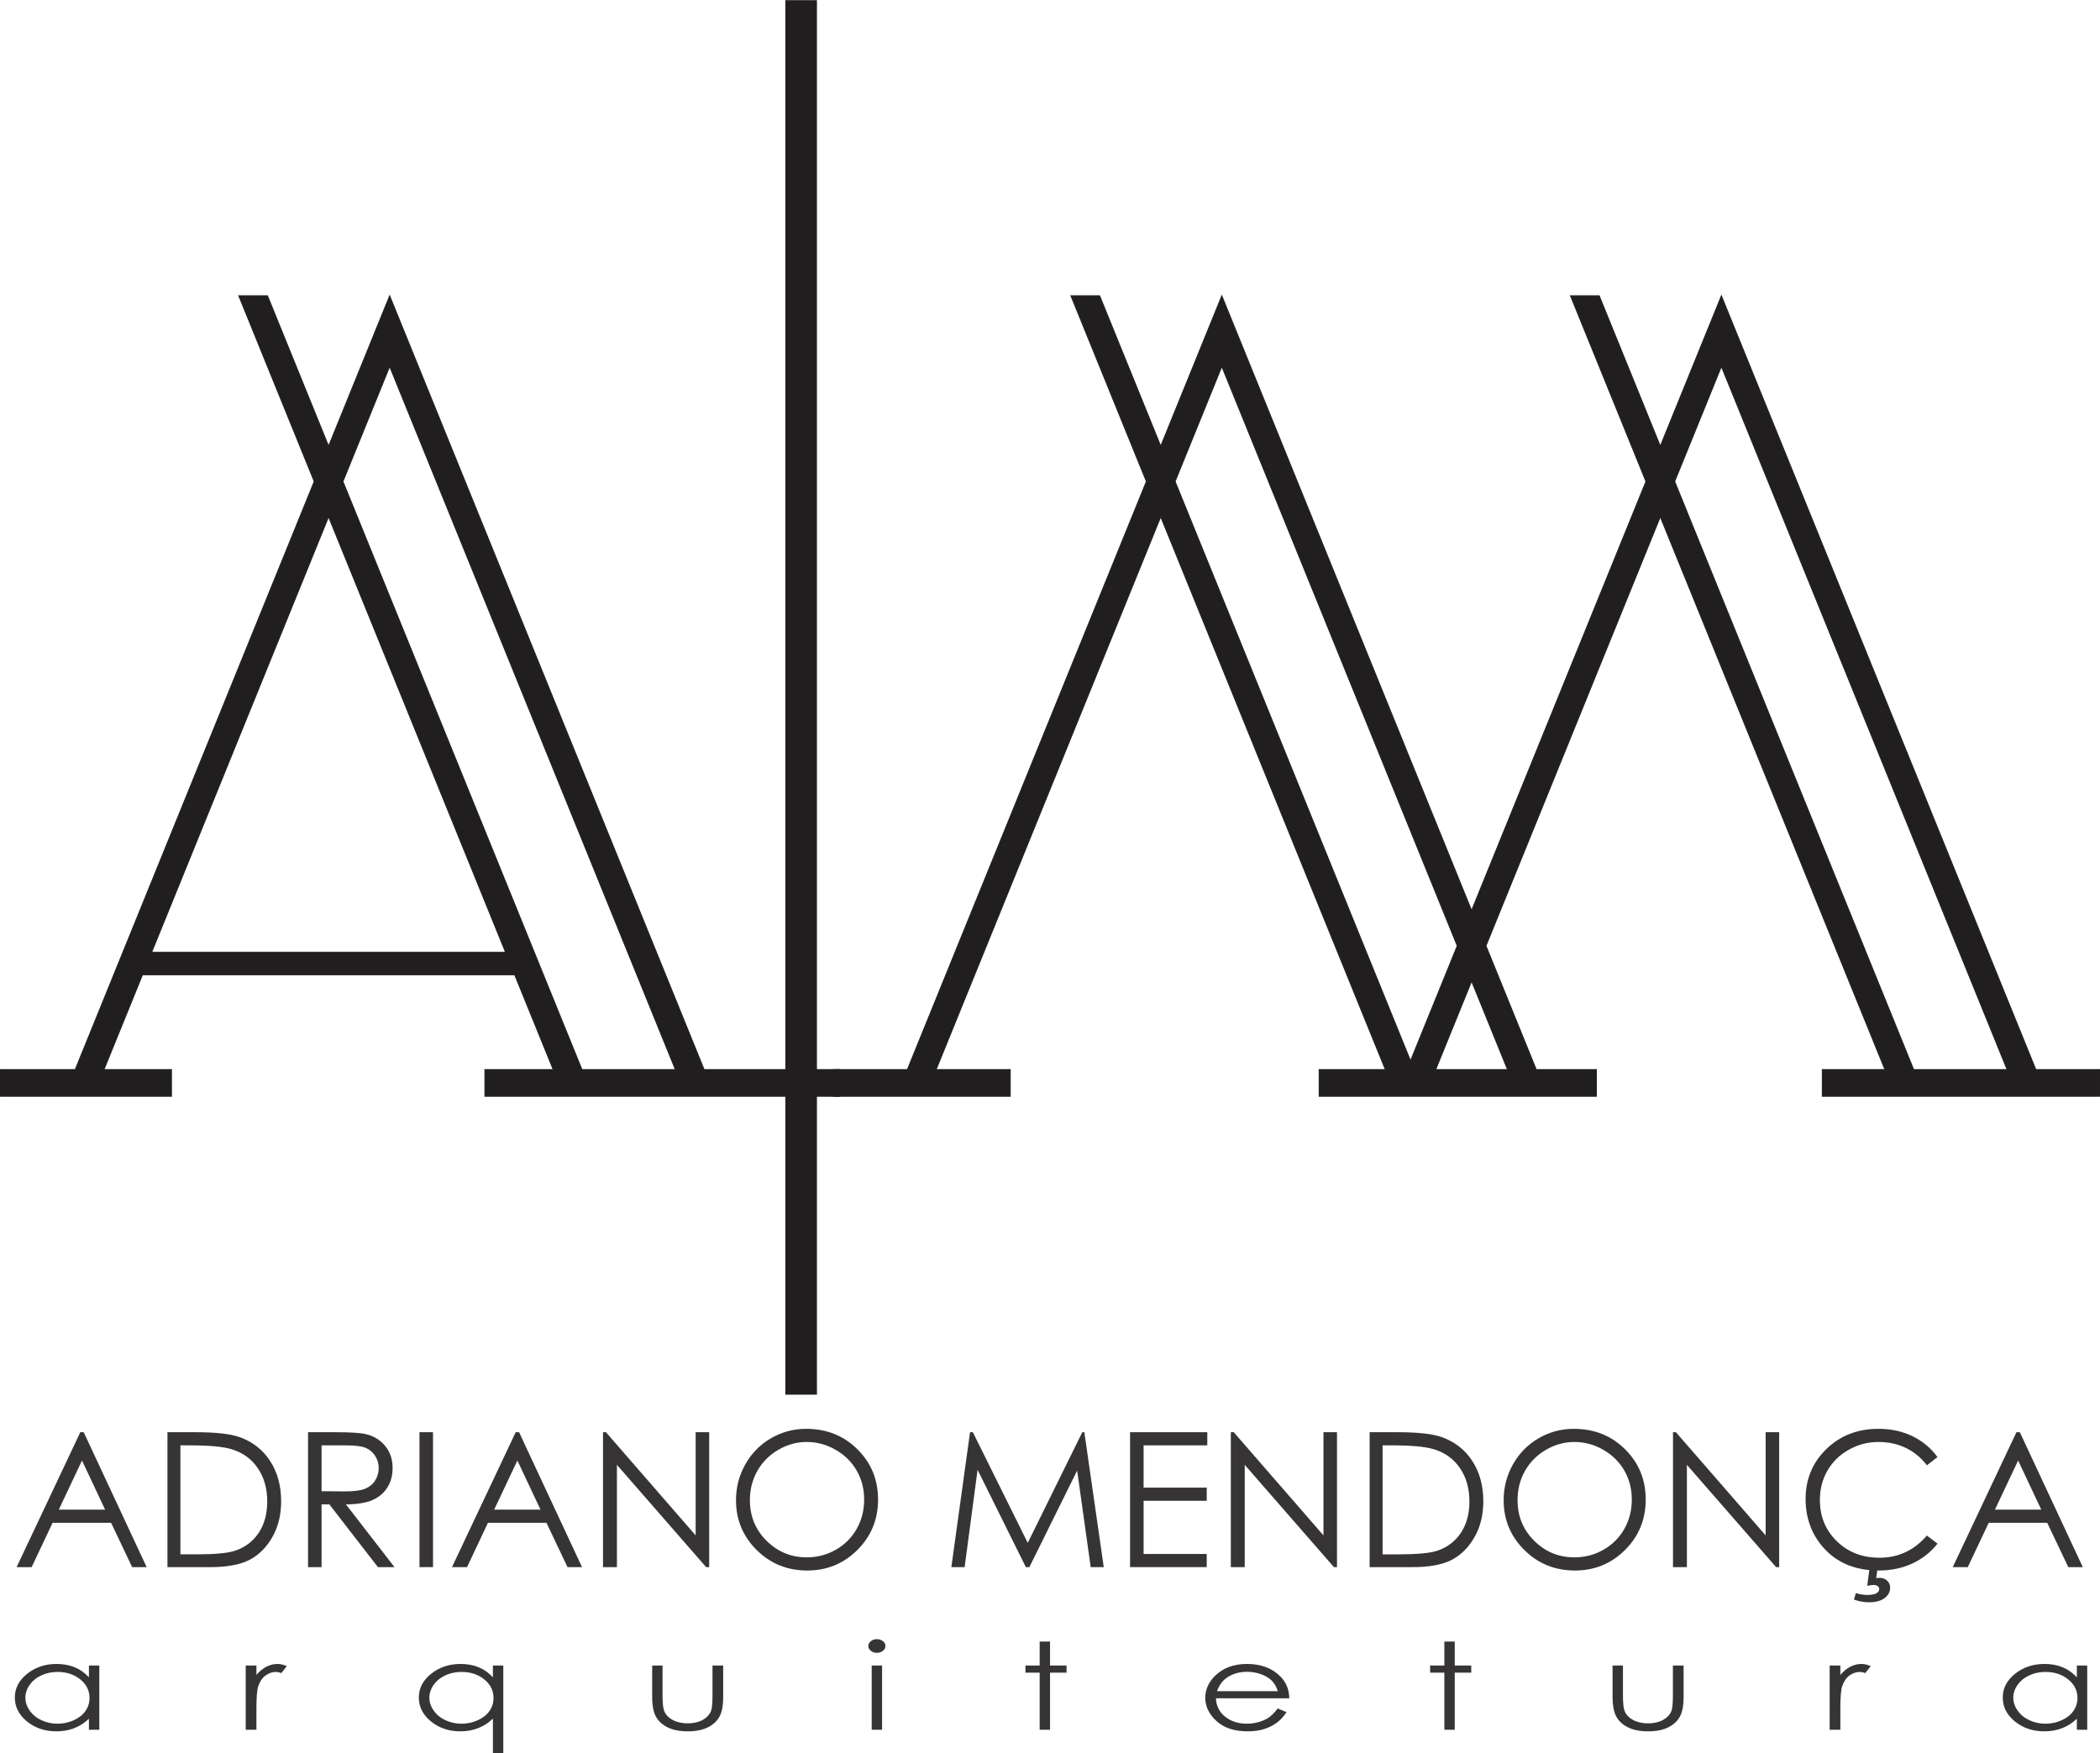
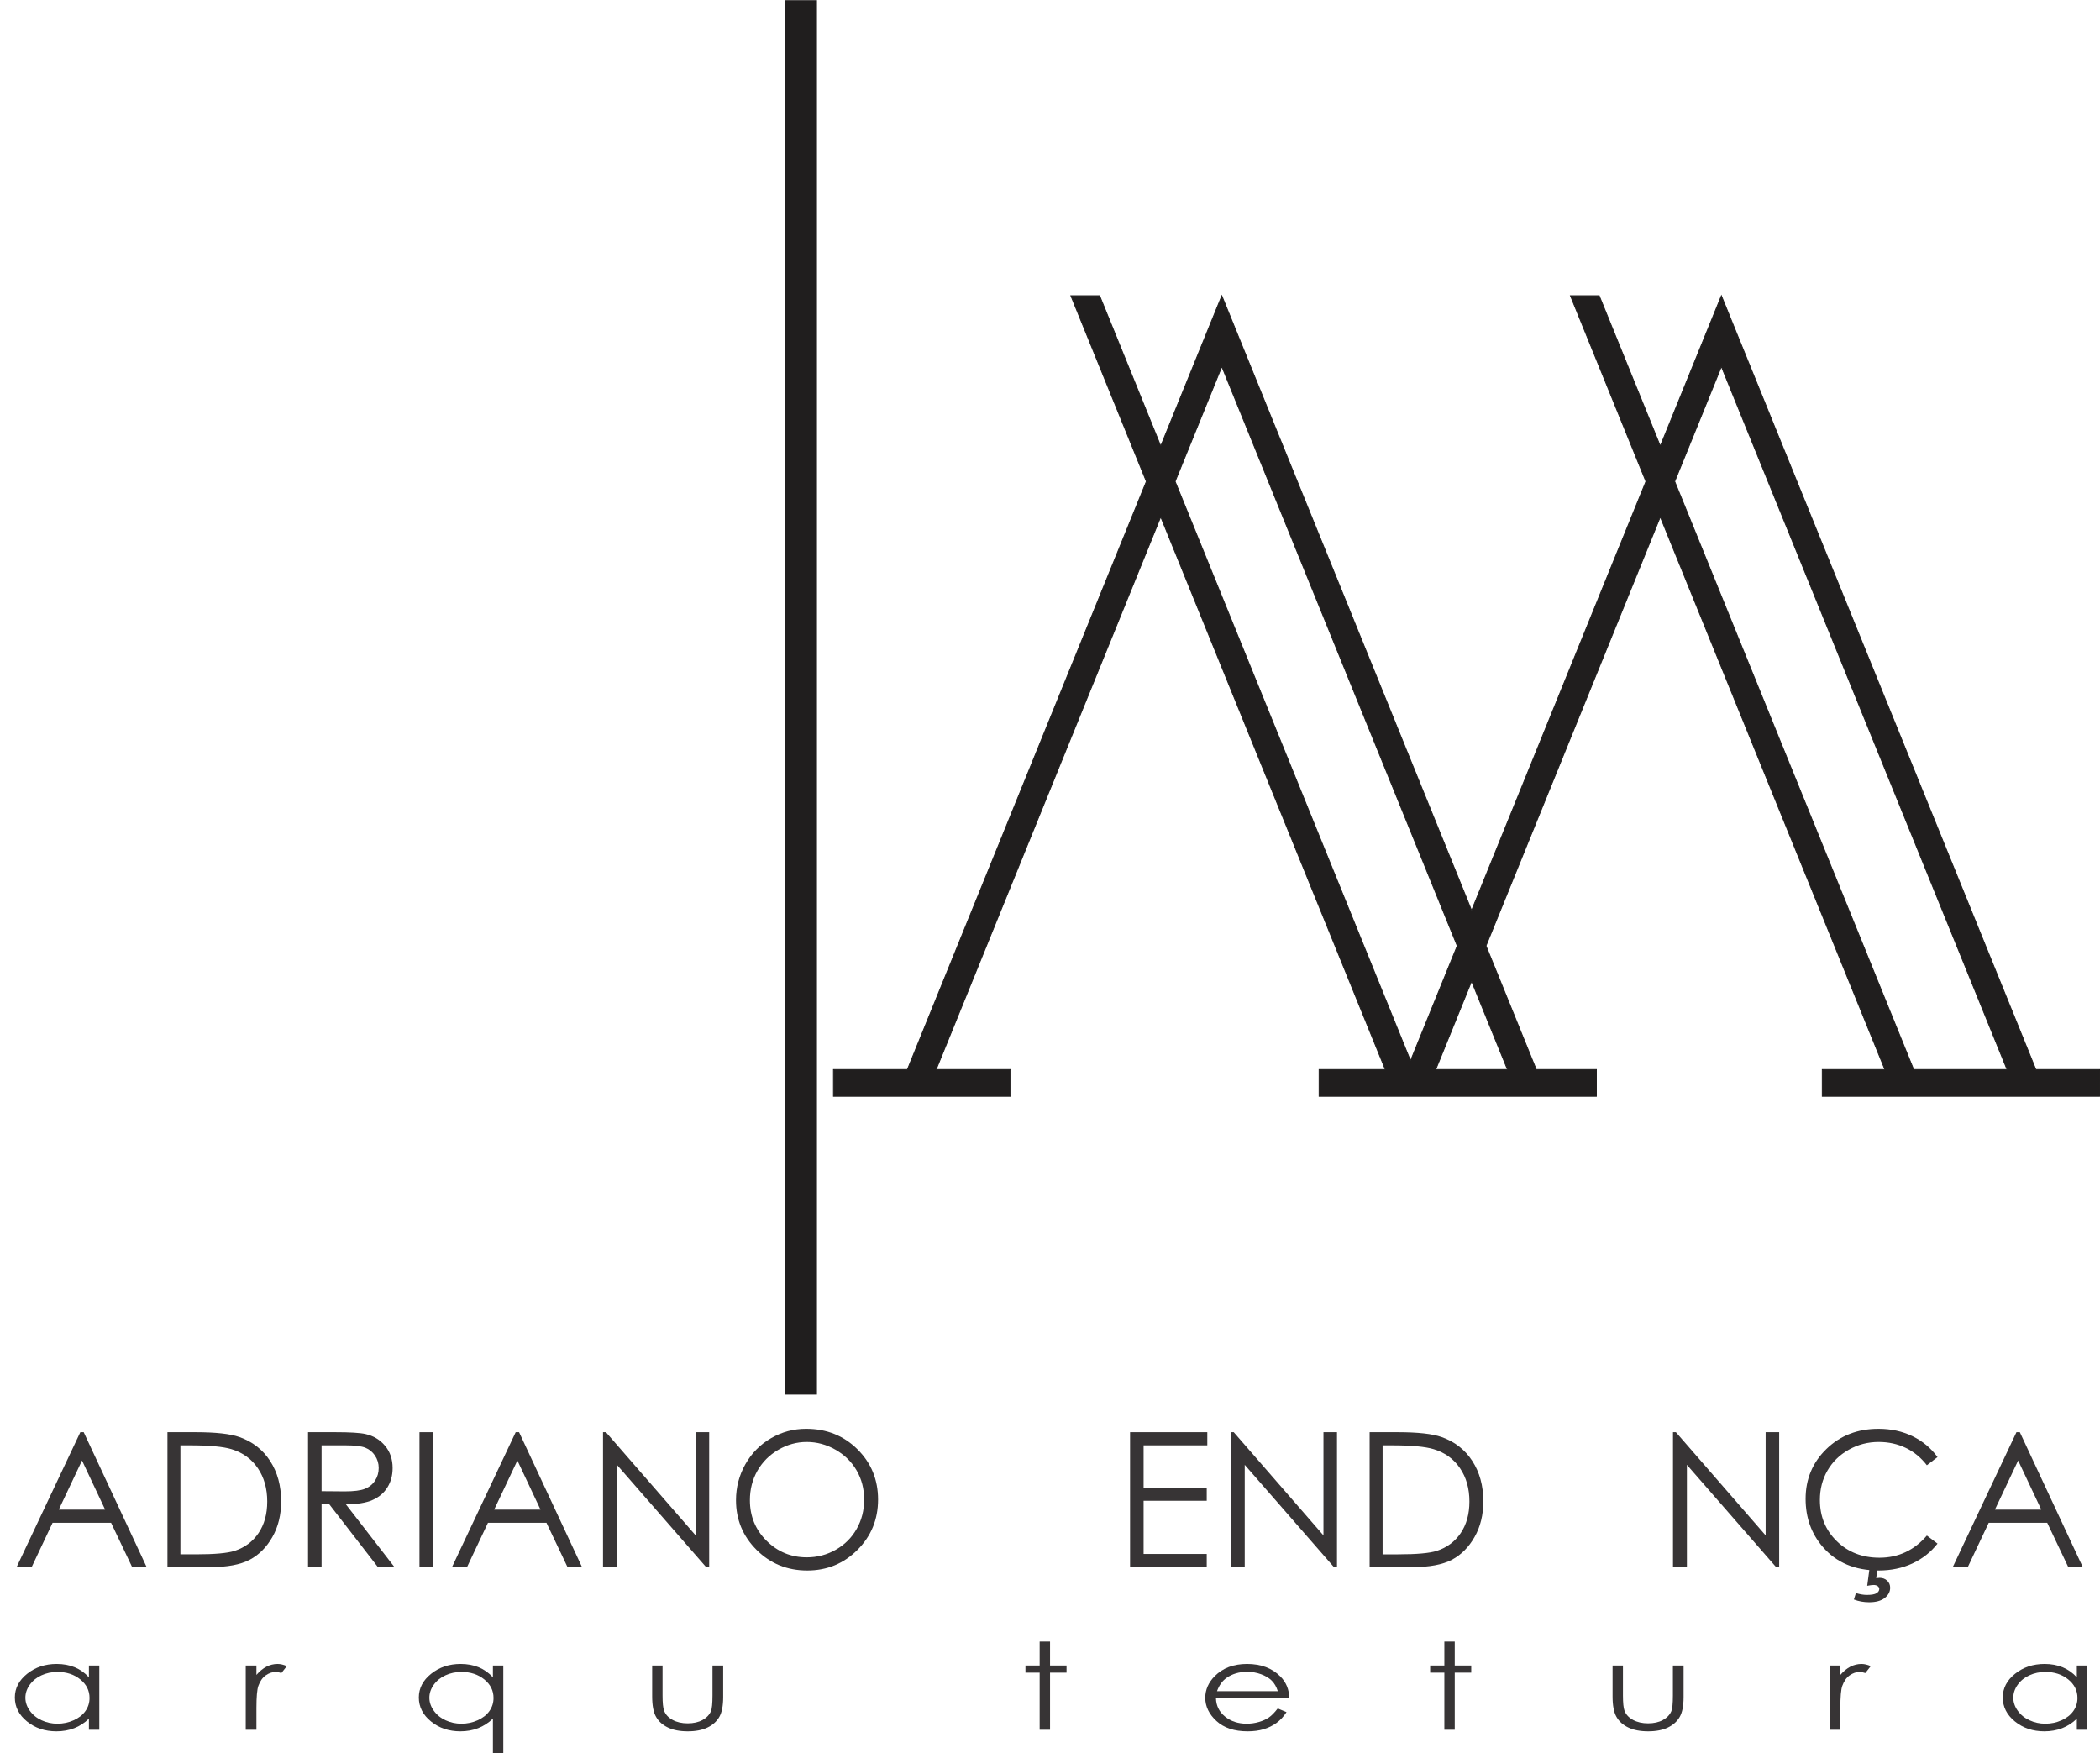
<svg xmlns="http://www.w3.org/2000/svg" xmlns:ns1="http://sodipodi.sourceforge.net/DTD/sodipodi-0.dtd" xmlns:ns2="http://www.inkscape.org/namespaces/inkscape" xml:space="preserve" width="187.656mm" height="156.675mm" version="1.1" style="clip-rule:evenodd;fill-rule:evenodd;image-rendering:optimizeQuality;shape-rendering:geometricPrecision;text-rendering:geometricPrecision" viewBox="0 0 18765.561 15667.546" id="svg4" ns1:docname="logo completo - 1.svg">
  <ns1:namedview id="namedview4" pagecolor="#505050" bordercolor="#eeeeee" borderopacity="1" ns2:showpageshadow="0" ns2:pageopacity="0" ns2:pagecheckerboard="0" ns2:deskcolor="#505050" ns2:document-units="mm" showgrid="false" />
  <defs id="defs1">
    <style type="text/css" id="style1">
   
    .str1 {stroke:#201E1E;stroke-width:19.18;stroke-miterlimit:22.926}
    .str0 {stroke:#201E1E;stroke-width:7.62;stroke-miterlimit:22.926}
    .fil0 {fill:#201E1E}
    .fil1 {fill:#373435;fill-rule:nonzero}
   
  </style>
  </defs>
  <g id="Camada_x0020_1" ns2:label="Camada 1" ns2:groupmode="layer" transform="translate(-1082.86,-4557.714)">
-     <path class="fil0 str0" d="m 4564.91,7833.49 -417.24,1026.8 2135.5,5255.38 h 834.46 z m -2208.9,5436.02 h 3326.08 l 343.83,846.16 H 5415.3 v 238.93 h 707.71 v 0 h 257.25 v 0 h 834.46 v 0 h 257.26 v 0 h 1113.78 v -238.93 H 7374.88 L 4564.9,7200.43 4436.29,7516.95 4019.05,8543.76 3473.19,7200.43 h -257.25 l 674.48,1659.87 -2135.49,5255.37 h -668.26 v 238.93 h 571.17 v 0 h 257.25 v 0 h 700.08 v -238.93 h -602.99 z m 3244.2,-201.49 H 2437.88 L 4019.05,9176.84 Z" id="path1" />
    <path class="fil0 str0" d="m 12001.03,7833.5 -417.24,1026.81 2103.49,5176.6 417.24,-1026.81 z m 5365.64,6521.1 h 656.67 v 0 h 257.26 v 0 h 834.47 v 0 h 257.24 v 0 h 472.3 v -238.93 h -569.39 l -2809.97,-6915.24 -128.63,316.52 v 0.02 l -417.23,1026.81 -545.86,-1343.35 h -257.24 l 674.48,1659.88 -1557.63,3833.25 -2232.11,-5493.13 -128.63,316.52 0.01,0.02 -417.24,1026.81 -545.86,-1343.35 h -257.24 l 674.48,1659.88 -2135.49,5255.36 h -660.35 v 238.93 h 563.26 v 0 h 257.25 v 0 h 759.73 v -238.93 h -662.64 l 2006.86,-4938.83 2006.87,4938.83 h -591.59 v 238.93 h 687.74 v 0 h 0.94 256.31 0.93 v 0 h 834.48 v 0 h 257.25 v 0 h 440.29 v -238.93 h -537.38 l -449.24,-1105.57 1557.62,-3833.26 2006.87,4938.83 h -559.59 z m 1651.31,-238.93 h -834.47 l -2135.5,-5255.37 417.23,-1026.8 z m -4464.22,0 h -641.23 l 320.61,-789.03 z" id="path2" />
    <rect class="fil0 str1" transform="matrix(0,-2.517,0.536,0,8105.7,16996.8)" width="4931.83" height="508" id="rect2" x="0" y="0" />
    <path class="fil1" d="m 1830.74,17356.51 562.55,1205.7 h -129.58 l -188.35,-396.3 h -522.53 l -187.24,396.3 h -134.34 l 569.27,-1205.7 z m -15.11,253.01 -207.39,438.84 h 413.94 z" id="path3" />
    <path id="_1" class="fil1" d="m 2579.13,18562.21 v -1205.7 h 250.21 c 180.24,0 311.22,14.55 392.67,43.38 116.99,41.14 208.5,111.95 274.28,213.26 65.77,101.04 98.79,221.38 98.79,361.32 0,120.91 -26.03,226.98 -78.36,318.78 -52.06,91.8 -120.07,159.81 -203.19,203.47 -83.41,43.66 -200.39,65.49 -350.69,65.49 z M 2695,18448.02 h 139.1 c 166.25,0 281.28,-10.35 345.65,-31.07 90.4,-29.66 161.76,-82.56 213.54,-159.24 51.78,-76.97 77.53,-170.73 77.53,-281.56 0,-116.15 -27.99,-215.78 -84.25,-298.07 -55.97,-82.56 -134.34,-139.09 -234.53,-169.6 -75.29,-22.95 -199.27,-34.42 -371.95,-34.42 H 2695 Z" />
    <path id="_2" class="fil1" d="m 3835.49,17356.51 h 240.69 c 134.06,0 225.02,5.6 272.6,16.51 71.93,16.23 130.14,51.22 174.92,105.23 45.06,53.74 67.45,120.07 67.45,198.72 0,65.49 -15.39,123.14 -46.45,172.68 -30.79,49.82 -75.01,87.32 -132.67,112.79 -57.37,25.47 -136.85,38.34 -238.17,38.9 l 434.09,560.87 h -148.06 l -434.08,-560.87 h -69.41 v 560.87 h -120.91 z m 120.91,117.55 v 409.73 l 208.22,1.68 c 80.89,0 140.5,-7.55 179.12,-22.95 38.63,-15.39 68.85,-39.74 90.68,-73.32 21.55,-33.59 32.47,-71.09 32.47,-112.79 0,-40.31 -10.92,-77.25 -33.03,-110.28 -21.83,-33.02 -50.65,-56.53 -86.48,-70.8 -35.54,-14.28 -94.87,-21.27 -177.72,-21.27 z" />
    <polygon id="_3" class="fil1" points="4952.19,18562.21 4831.28,18562.21 4831.28,17356.51 4952.19,17356.51 " />
    <path id="_4" class="fil1" d="m 5721.28,17356.51 562.55,1205.7 h -129.58 l -188.35,-396.3 h -522.53 l -187.24,396.3 h -134.34 l 569.27,-1205.7 z m -15.11,253.01 -207.39,438.84 h 413.94 z" />
    <polygon id="_5" class="fil1" points="6497.38,17356.51 7299.22,18278.7 7299.22,17356.51 7420.13,17356.51 7420.13,18562.21 7392.7,18562.21 6595.62,17648.14 6595.62,18562.21 6471.35,18562.21 6471.35,17356.51 " />
    <path id="_6" class="fil1" d="m 8286.63,17326.28 c 182.48,0 335.29,61.01 458.15,182.76 122.87,121.75 184.44,271.76 184.44,449.76 0,176.6 -61.29,326.33 -183.88,449.2 -122.86,122.86 -272.32,184.44 -448.92,184.44 -178.56,0 -329.41,-61.3 -452.27,-183.6 -122.87,-122.31 -184.44,-270.36 -184.44,-444.16 0,-115.87 27.99,-223.06 83.96,-322.14 55.98,-98.8 132.38,-176.32 229.22,-232.3 96.56,-55.97 201.23,-83.96 313.74,-83.96 z m 5.32,117.55 c -89,0 -173.53,23.23 -253.57,69.69 -79.77,46.46 -142.18,108.87 -187.24,187.51 -44.78,78.93 -67.17,166.53 -67.17,263.37 0,143.01 49.54,263.92 148.9,362.44 99.35,98.79 219.14,148.05 359.08,148.05 93.75,0 180.24,-22.67 259.72,-68.01 79.76,-45.34 141.9,-107.47 186.4,-186.12 44.5,-78.64 66.89,-165.96 66.89,-262.24 0,-95.72 -22.39,-182.2 -66.89,-259.44 -44.5,-77.25 -107.48,-139.1 -188.36,-185.56 -80.88,-46.46 -166.8,-69.69 -257.76,-69.69 z" />
-     <polygon id="_7" class="fil1" points="9776.12,17356.51 10266.74,18345.59 10754.29,17356.51 10772.48,17356.51 10946,18562.21 10829.29,18562.21 10708.39,17699.08 10281.3,18562.21 10249.67,18562.21 9818.38,17692.36 9702.8,18562.21 9584.13,18562.21 9751.21,17356.51 " />
    <polygon id="_8" class="fil1" points="11871.27,17474.06 11302,17474.06 11302,17851.89 11866.23,17851.89 11866.23,17969.43 11302,17969.43 11302,18444.66 11866.23,18444.66 11866.23,18562.21 11181.09,18562.21 11181.09,17356.51 11871.27,17356.51 " />
    <polygon id="_9" class="fil1" points="12107.48,17356.51 12909.32,18278.7 12909.32,17356.51 13030.23,17356.51 13030.23,18562.21 13002.8,18562.21 12205.72,17648.14 12205.72,18562.21 12081.45,18562.21 12081.45,17356.51 " />
    <path id="_10" class="fil1" d="m 13321.86,18562.21 v -1205.7 h 250.21 c 180.24,0 311.22,14.55 392.67,43.38 116.99,41.14 208.5,111.95 274.28,213.26 65.77,101.04 98.79,221.38 98.79,361.32 0,120.91 -26.03,226.98 -78.36,318.78 -52.06,91.8 -120.07,159.81 -203.19,203.47 -83.41,43.66 -200.39,65.49 -350.69,65.49 z m 115.87,-114.19 h 139.1 c 166.25,0 281.28,-10.35 345.65,-31.07 90.4,-29.66 161.76,-82.56 213.54,-159.24 51.78,-76.97 77.53,-170.73 77.53,-281.56 0,-116.15 -27.99,-215.78 -84.25,-298.07 -55.97,-82.56 -134.34,-139.09 -234.53,-169.6 -75.29,-22.95 -199.27,-34.42 -371.95,-34.42 h -85.09 z" />
-     <path id="_11" class="fil1" d="m 15146.37,17326.28 c 182.48,0 335.29,61.01 458.15,182.76 122.87,121.75 184.44,271.76 184.44,449.76 0,176.6 -61.29,326.33 -183.88,449.2 -122.86,122.86 -272.32,184.44 -448.92,184.44 -178.56,0 -329.41,-61.3 -452.27,-183.6 -122.87,-122.31 -184.44,-270.36 -184.44,-444.16 0,-115.87 27.99,-223.06 83.96,-322.14 55.98,-98.8 132.38,-176.32 229.22,-232.3 96.56,-55.97 201.23,-83.96 313.74,-83.96 z m 5.32,117.55 c -89,0 -173.53,23.23 -253.57,69.69 -79.77,46.46 -142.18,108.87 -187.24,187.51 -44.78,78.93 -67.17,166.53 -67.17,263.37 0,143.01 49.54,263.92 148.9,362.44 99.35,98.79 219.14,148.05 359.08,148.05 93.75,0 180.24,-22.67 259.72,-68.01 79.76,-45.34 141.9,-107.47 186.4,-186.12 44.5,-78.64 66.89,-165.96 66.89,-262.24 0,-95.72 -22.39,-182.2 -66.89,-259.44 -44.5,-77.25 -107.48,-139.1 -188.36,-185.56 -80.88,-46.46 -166.8,-69.69 -257.76,-69.69 z" />
    <polygon id="_12" class="fil1" points="16058.76,17356.51 16860.6,18278.7 16860.6,17356.51 16981.51,17356.51 16981.51,18562.21 16954.08,18562.21 16157,17648.14 16157,18562.21 16032.73,18562.21 16032.73,17356.51 " />
    <path id="_13" class="fil1" d="m 18396.56,17579.01 -95.15,73.05 c -52.34,-68.29 -115.31,-120.07 -188.92,-155.33 -73.33,-35.27 -153.93,-52.9 -242.09,-52.9 -96,0 -185,23.23 -267,69.41 -82.01,46.18 -145.26,108.31 -190.32,186.12 -45.06,77.8 -67.73,165.68 -67.73,262.8 0,147.21 50.38,270.08 151.14,368.31 100.75,98.52 227.81,147.78 381.46,147.78 168.77,0 309.83,-66.05 423.46,-198.15 l 95.15,72.2 c -60.17,76.41 -135.18,135.74 -225.02,177.44 -89.84,41.71 -190.31,62.7 -301.14,62.7 -211.03,0 -377.55,-70.25 -499.3,-210.75 -102.15,-118.39 -153.37,-261.68 -153.37,-429.33 0,-176.32 61.85,-324.93 185.56,-445.28 123.98,-120.62 279.03,-180.8 465.43,-180.8 112.51,0 214.1,22.11 304.78,66.33 90.68,44.5 165.13,106.63 223.06,186.4 z m -606.21,983.2 h 72.21 l -13.99,98.24 c 12.59,-1.68 22.95,-2.52 31.06,-2.52 26.59,0 48.98,8.39 66.89,25.19 17.92,16.79 26.87,37.78 26.87,62.97 0,36.1 -16.23,66.89 -48.98,92.36 -32.74,25.19 -78.92,37.78 -138.53,37.78 -48.42,0 -94.04,-8.12 -136.58,-24.63 l 17.91,-57.37 c 34.98,10.91 67.73,16.51 98.23,16.51 40.87,0 69.69,-5.04 85.93,-15.11 16.51,-10.36 24.63,-22.95 24.63,-38.35 0,-9.51 -4.48,-17.63 -13.44,-24.91 -8.95,-6.99 -21.27,-10.63 -37.22,-10.63 -12.88,0 -31.91,2.52 -57.1,7.28 z" />
    <path id="_14" class="fil1" d="m 19132.07,17356.51 562.55,1205.7 h -129.58 l -188.35,-396.3 h -522.53 l -187.24,396.3 h -134.34 l 569.27,-1205.7 z m -15.11,253.01 -207.39,438.84 h 413.94 z" />
    <g id="_2731876292624">
      <path class="fil1" d="m 1970.23,19441.54 v 574.01 h -92.81 v -98.73 c -39.13,37.65 -82.8,65.94 -131.49,84.68 -48.44,18.73 -101.67,28.1 -159.23,28.1 -102.36,0 -189.95,-29.36 -262.51,-88.1 -72.56,-58.91 -108.73,-130.26 -108.73,-214.58 0,-82.33 36.63,-152.96 109.87,-211.51 73.03,-58.56 161.05,-87.92 264.11,-87.92 59.36,0 113.05,9.91 161.27,29.72 48,19.82 90.31,49.73 126.71,89.91 v -105.58 z m -373.52,57.29 c -51.87,0 -99.86,10.09 -143.53,30.27 -43.91,20 -78.71,48.28 -104.64,84.68 -25.94,36.39 -38.9,74.95 -38.9,115.67 0,40.17 12.96,78.73 39.12,115.48 26.16,36.76 61.19,65.4 105.33,85.76 44.12,20.54 91.43,30.81 141.94,30.81 50.73,0 99.17,-10.09 144.68,-30.45 45.71,-20.36 80.75,-47.74 105.31,-82.51 24.57,-34.6 36.85,-73.69 36.85,-117.11 0,-66.12 -27.52,-121.44 -82.8,-165.94 -55.05,-44.5 -122.83,-66.66 -203.36,-66.66 z" id="path4" />
      <path id="_1_0" class="fil1" d="m 3278.67,19441.54 h 95.54 v 83.96 c 28.43,-33.15 58.45,-57.66 90.08,-73.87 31.62,-16.04 64.59,-24.14 98.72,-24.14 25.94,0 53.46,6.48 82.8,19.45 l -48.68,61.98 c -19.56,-6.66 -35.94,-10.09 -49.36,-10.09 -31.17,0 -61.19,10.09 -90.08,30.27 -28.89,20.18 -50.96,51.71 -66.2,94.23 -11.6,32.61 -17.28,98.73 -17.28,198.18 v 194.04 h -95.54 z" />
      <path id="_2_1" class="fil1" d="m 5580.27,19441.54 v 783.72 h -92.81 v -309.16 c -39.13,37.65 -82.8,65.94 -131.48,85.04 -48.45,18.91 -101.68,28.46 -159.24,28.46 -102.36,0 -189.94,-29.36 -262.5,-88.1 -72.56,-58.91 -108.74,-130.26 -108.74,-214.58 0,-82.33 36.63,-152.96 109.87,-211.51 73.03,-58.56 161.06,-87.92 264.11,-87.92 59.37,0 113.05,9.91 161.27,29.72 48,19.82 90.31,49.73 126.71,89.91 v -105.58 z m -373.52,57.29 c -51.86,0 -99.85,10.09 -143.53,30.27 -43.91,20 -78.71,48.28 -104.64,84.68 -25.93,36.39 -38.9,74.95 -38.9,115.67 0,40.17 12.97,78.73 39.13,115.48 26.16,36.76 61.18,65.4 105.32,85.76 44.13,20.54 91.44,30.81 141.94,30.81 50.73,0 99.18,-10.09 144.68,-30.45 45.72,-20.36 80.75,-47.74 105.31,-82.51 24.57,-34.6 36.86,-73.69 36.86,-117.11 0,-66.12 -27.53,-121.44 -82.8,-165.94 -55.05,-44.5 -122.84,-66.66 -203.37,-66.66 z" />
      <path id="_3_2" class="fil1" d="m 6910.55,19441.54 h 92.82 v 267.91 c 0,65.4 4.54,110.26 13.4,134.94 13.2,35.13 38.9,62.88 76.44,83.24 37.54,20.36 82.57,30.63 134.67,30.63 52.09,0 96.22,-9.91 132.62,-29.73 36.16,-20 61.41,-45.94 75.06,-78.37 9.33,-22.16 14.1,-69.01 14.1,-140.71 v -267.91 h 95.54 v 281.42 c 0,79.09 -11.6,138.55 -35.02,178.54 -23.21,40.18 -58.47,71.53 -105.33,94.05 -46.86,22.7 -105.55,34.05 -176.29,34.05 -70.74,0 -129.65,-11.35 -176.98,-34.05 -47.3,-22.52 -82.8,-54.23 -106,-94.77 -23.42,-40.53 -35.03,-101.61 -35.03,-183.05 z" />
-       <path id="_4_3" class="fil1" d="m 8918.49,19205.88 c 21.16,0 39.12,5.95 54.13,18.02 15.02,11.89 22.53,26.48 22.53,43.24 0,16.57 -7.51,30.99 -22.53,42.88 -15.01,12.07 -32.97,18.01 -54.13,18.01 -20.94,0 -38.68,-5.94 -53.69,-18.01 -15.01,-11.89 -22.52,-26.31 -22.52,-42.88 0,-16.76 7.51,-31.35 22.52,-43.24 15.01,-12.07 32.75,-18.02 53.69,-18.02 z m -46.18,235.66 h 92.8 v 574.01 h -92.8 z" />
      <polygon id="_5_4" class="fil1" points="10466,19441.54 10613.41,19441.54 10613.41,19505.32 10466,19505.32 10466,20015.55 10373.2,20015.55 10373.2,19505.32 10246.27,19505.32 10246.27,19441.54 10373.2,19441.54 10373.2,19227.5 10466,19227.5 " />
      <path id="_6_5" class="fil1" d="m 12500.55,19825.29 78.71,32.79 c -25.93,39.82 -55.73,72.07 -89.62,96.57 -33.9,24.33 -71.89,43.06 -114.2,55.86 -42.53,12.79 -90.3,19.09 -143.76,19.09 -118.74,0 -211.33,-30.63 -278.2,-91.88 -66.88,-61.26 -100.32,-130.44 -100.32,-207.55 0,-72.61 28.44,-137.47 85.08,-194.22 71.65,-72.25 167.88,-108.46 288.21,-108.46 123.97,0 223.16,37.11 297.08,111.16 52.55,52.25 79.39,117.47 80.3,195.84 h -655.13 c 1.82,66.48 28.89,120.89 80.98,163.23 52.33,42.52 116.93,63.78 193.58,63.78 37.09,0 73.25,-5.04 108.28,-15.13 35.04,-10.09 64.84,-23.43 89.41,-40.18 24.55,-16.76 51.17,-43.6 79.6,-80.9 z m 0.92,-154.58 c -12.51,-39.46 -30.72,-70.8 -54.59,-94.41 -24.12,-23.6 -55.74,-42.52 -95.09,-56.93 -39.35,-14.41 -80.75,-21.62 -123.98,-21.62 -71.65,0 -133.06,18.02 -184.48,54.23 -37.76,26.49 -65.97,65.94 -85.3,118.73 z" />
      <polygon id="_7_6" class="fil1" points="14082.43,19441.54 14229.83,19441.54 14229.83,19505.32 14082.43,19505.32 14082.43,20015.55 13989.63,20015.55 13989.63,19505.32 13862.69,19505.32 13862.69,19441.54 13989.63,19441.54 13989.63,19227.5 14082.43,19227.5 " />
      <path id="_8_7" class="fil1" d="m 15492.79,19441.54 h 92.81 v 267.91 c 0,65.4 4.55,110.26 13.41,134.94 13.19,35.13 38.9,62.88 76.44,83.24 37.53,20.36 82.57,30.63 134.66,30.63 52.1,0 96.23,-9.91 132.63,-29.73 36.16,-20 61.41,-45.94 75.06,-78.37 9.33,-22.16 14.1,-69.01 14.1,-140.71 v -267.91 h 95.54 v 281.42 c 0,79.09 -11.6,138.55 -35.03,178.54 -23.2,40.18 -58.47,71.53 -105.32,94.05 -46.87,22.7 -105.55,34.05 -176.29,34.05 -70.75,0 -129.66,-11.35 -176.98,-34.05 -47.31,-22.52 -82.8,-54.23 -106.01,-94.77 -23.42,-40.53 -35.02,-101.61 -35.02,-183.05 z" />
      <path id="_9_8" class="fil1" d="m 17432.71,19441.54 h 95.54 v 83.96 c 28.43,-33.15 58.45,-57.66 90.08,-73.87 31.62,-16.04 64.59,-24.14 98.72,-24.14 25.94,0 53.46,6.48 82.8,19.45 l -48.68,61.98 c -19.56,-6.66 -35.94,-10.09 -49.36,-10.09 -31.17,0 -61.19,10.09 -90.08,30.27 -28.89,20.18 -50.96,51.71 -66.2,94.23 -11.6,32.61 -17.28,98.73 -17.28,198.18 v 194.04 h -95.54 z" />
      <path id="_10_9" class="fil1" d="m 19734.31,19441.54 v 574.01 h -92.81 v -98.73 c -39.13,37.65 -82.8,65.94 -131.48,84.68 -48.45,18.73 -101.68,28.1 -159.24,28.1 -102.36,0 -189.94,-29.36 -262.5,-88.1 -72.56,-58.91 -108.74,-130.26 -108.74,-214.58 0,-82.33 36.63,-152.96 109.87,-211.51 73.03,-58.56 161.06,-87.92 264.11,-87.92 59.37,0 113.05,9.91 161.27,29.72 48,19.82 90.31,49.73 126.71,89.91 v -105.58 z m -373.52,57.29 c -51.86,0 -99.86,10.09 -143.53,30.27 -43.91,20 -78.71,48.28 -104.64,84.68 -25.93,36.39 -38.9,74.95 -38.9,115.67 0,40.17 12.97,78.73 39.13,115.48 26.16,36.76 61.18,65.4 105.32,85.76 44.13,20.54 91.44,30.81 141.94,30.81 50.73,0 99.18,-10.09 144.68,-30.45 45.72,-20.36 80.75,-47.74 105.31,-82.51 24.57,-34.6 36.86,-73.69 36.86,-117.11 0,-66.12 -27.53,-121.44 -82.8,-165.94 -55.05,-44.5 -122.84,-66.66 -203.37,-66.66 z" />
    </g>
  </g>
</svg>